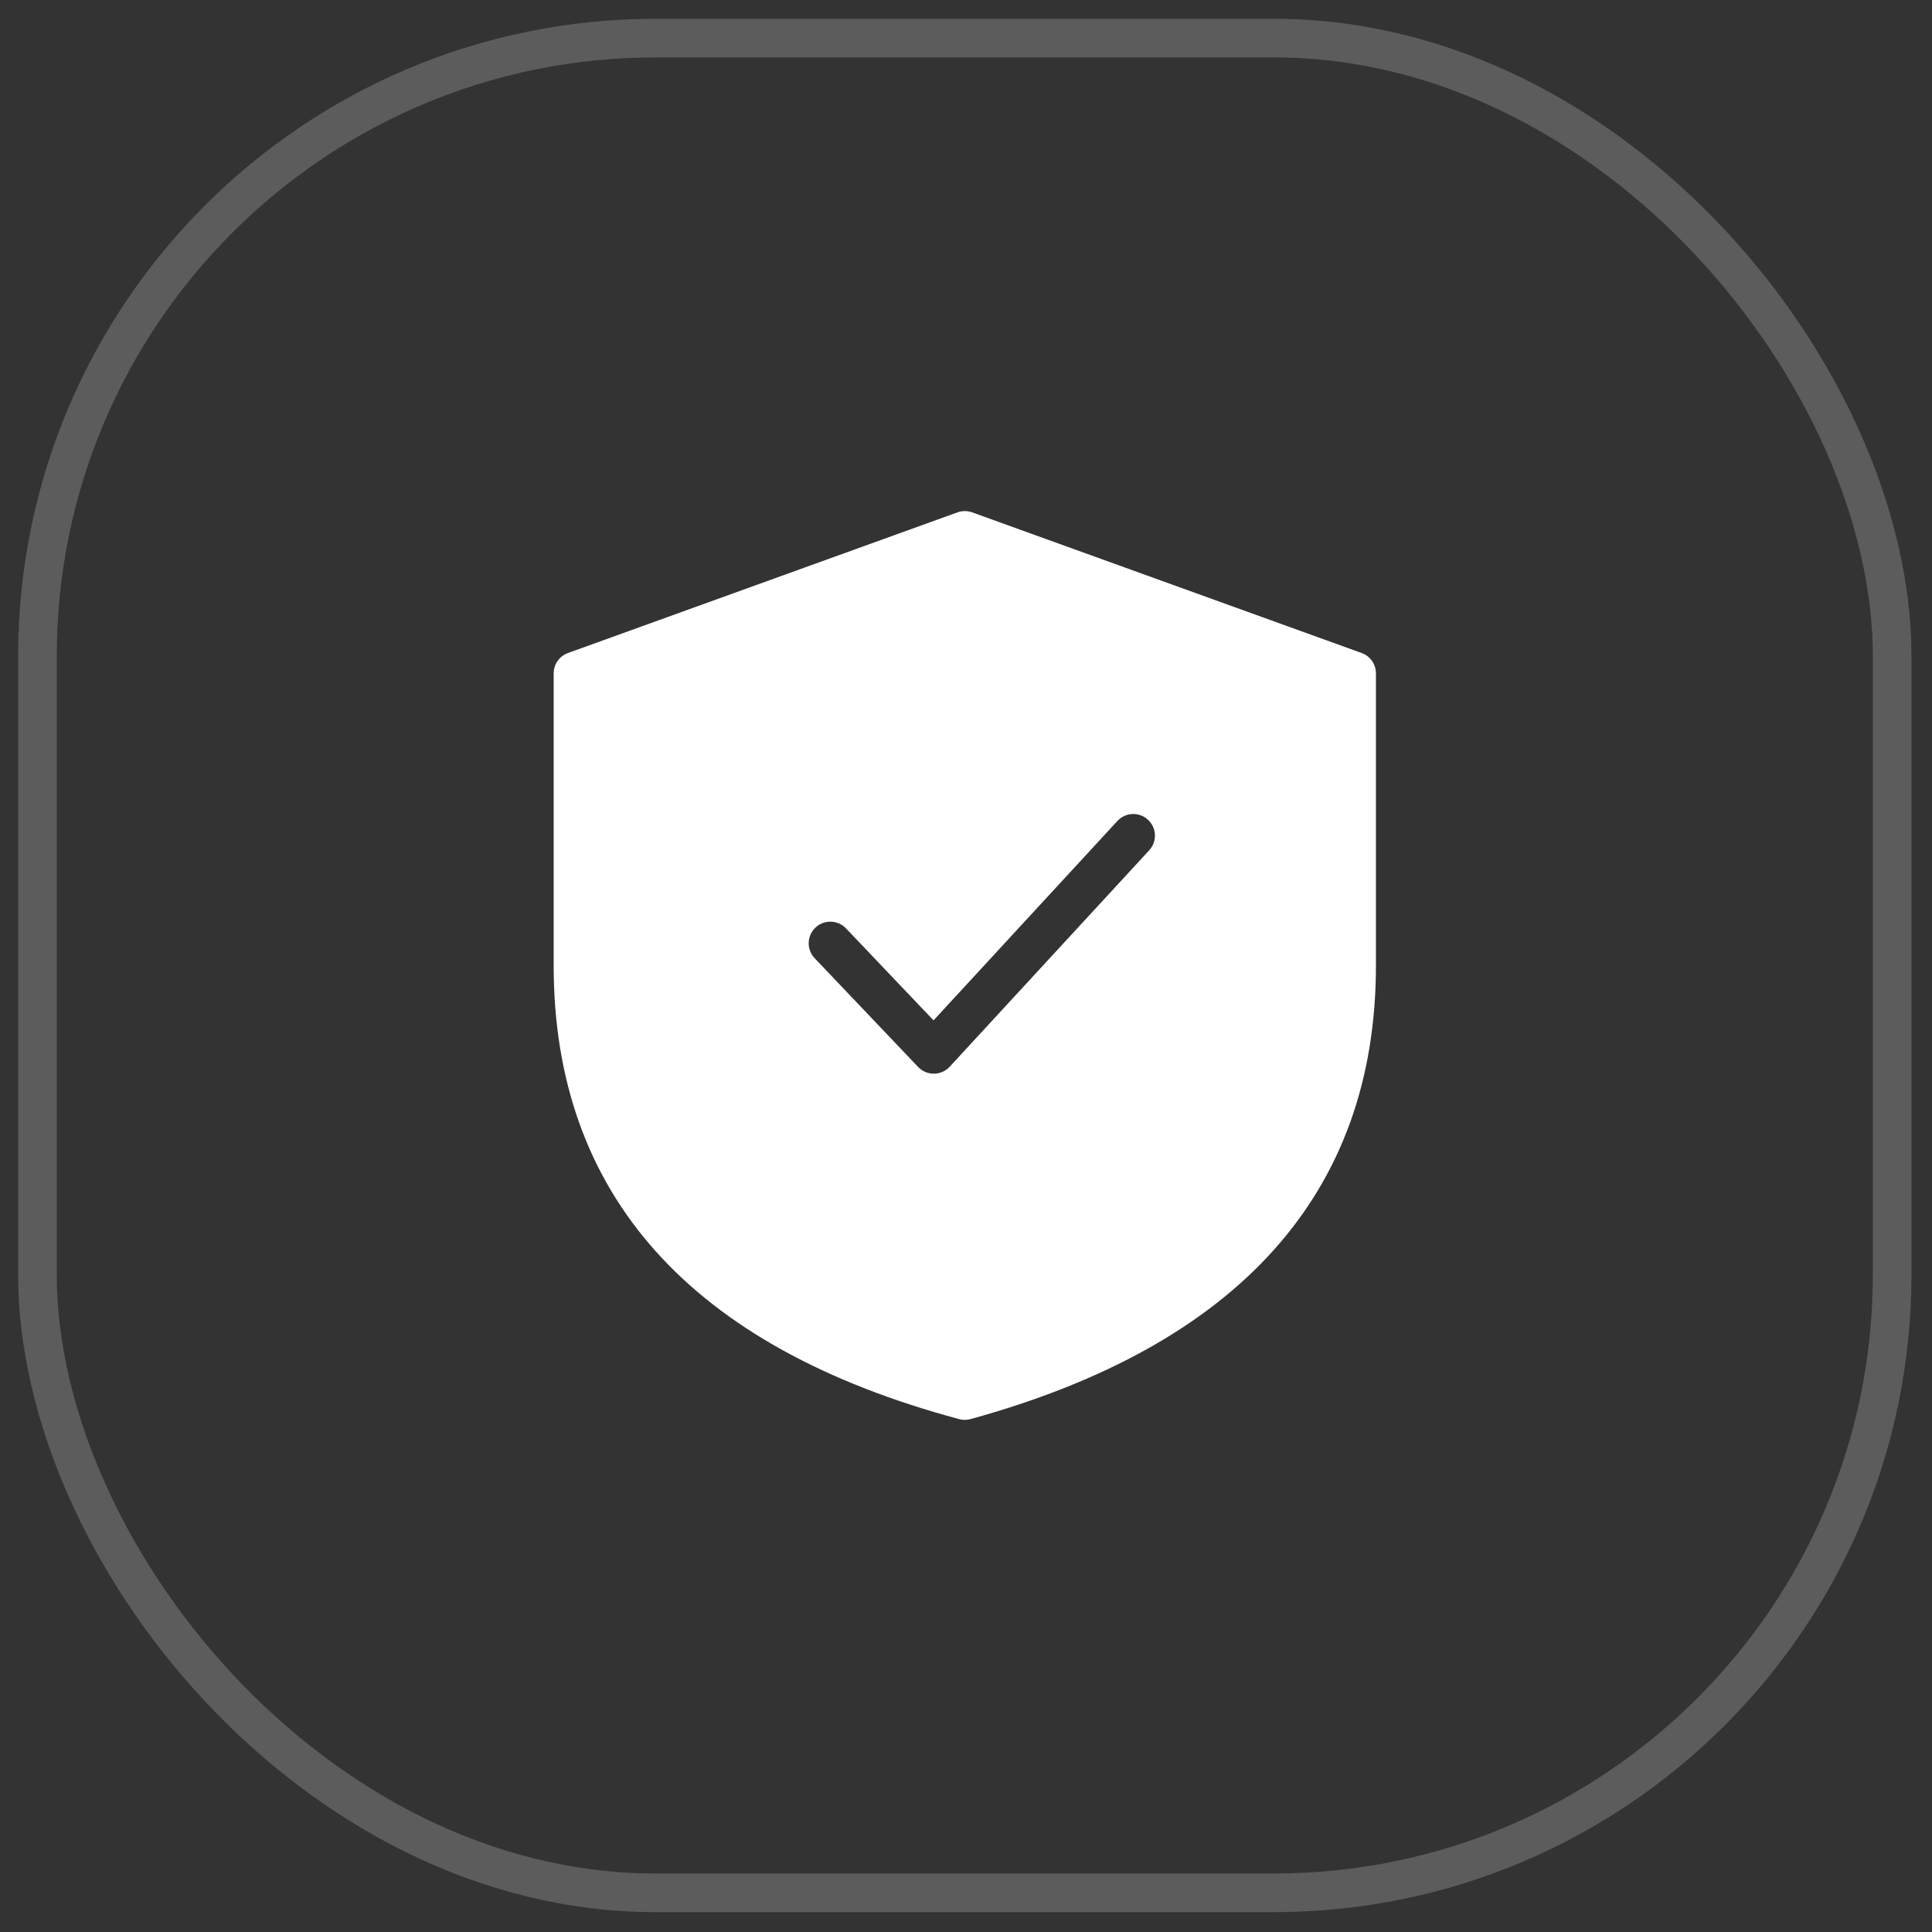
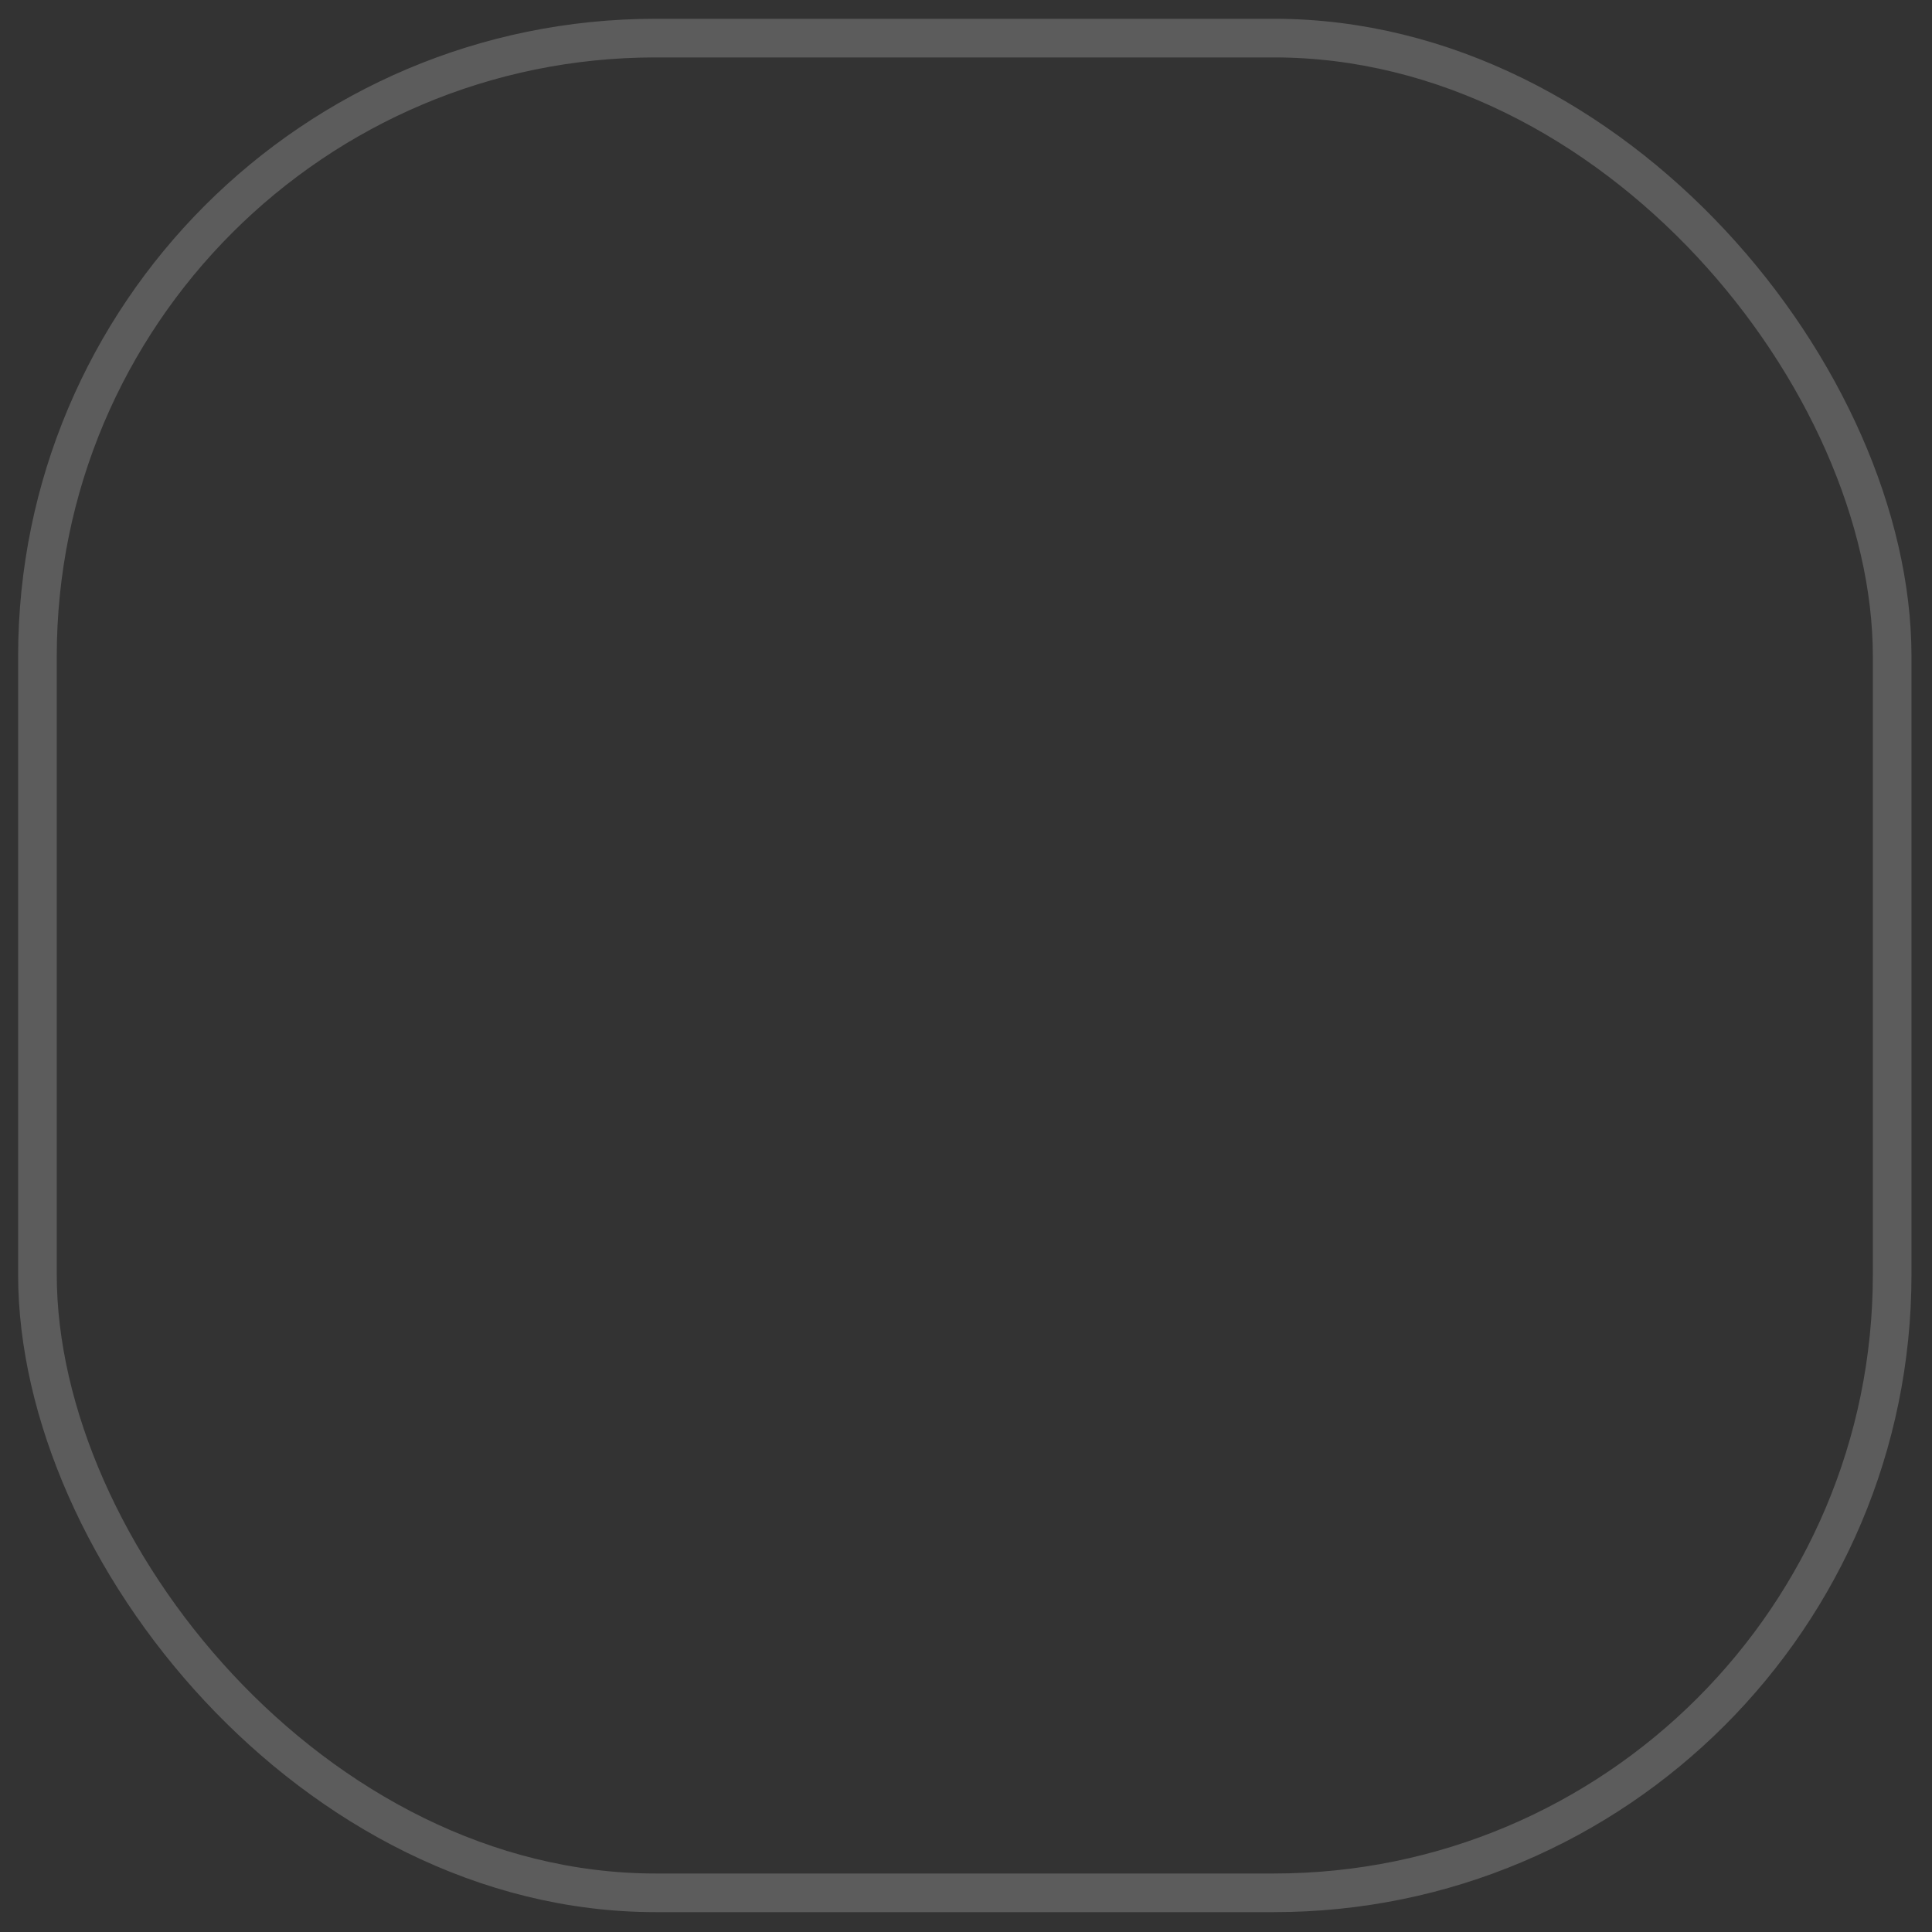
<svg xmlns="http://www.w3.org/2000/svg" width="50" height="50" viewBox="0 0 50 50" fill="none">
  <rect x="0" y="0" width="50" height="50" fill="#333333" stroke="none" />
  <g opacity="0.2">
    <rect x="0.969" y="0.986" width="48" height="48" rx="16" stroke="white" />
  </g>
-   <path fill-rule="evenodd" clip-rule="evenodd" d="M35.239 16.9L25.16 13.26C25.037 13.216 24.902 13.216 24.779 13.26L14.699 16.9C14.477 16.98 14.329 17.191 14.329 17.427V24.987C14.329 30.923 17.875 34.863 24.824 36.727C24.921 36.753 25.022 36.753 25.118 36.726C32.065 34.811 35.609 30.873 35.609 24.987V17.427C35.609 17.191 35.462 16.98 35.239 16.9ZM21.103 24.007C21.327 23.794 21.682 23.803 21.895 24.027L24.16 26.407L28.918 21.247C29.127 21.02 29.482 21.005 29.709 21.215C29.936 21.424 29.951 21.779 29.741 22.006L24.579 27.606C24.359 27.844 23.984 27.847 23.761 27.613L21.084 24.799C20.87 24.575 20.879 24.22 21.103 24.007Z" fill="white" />
</svg>